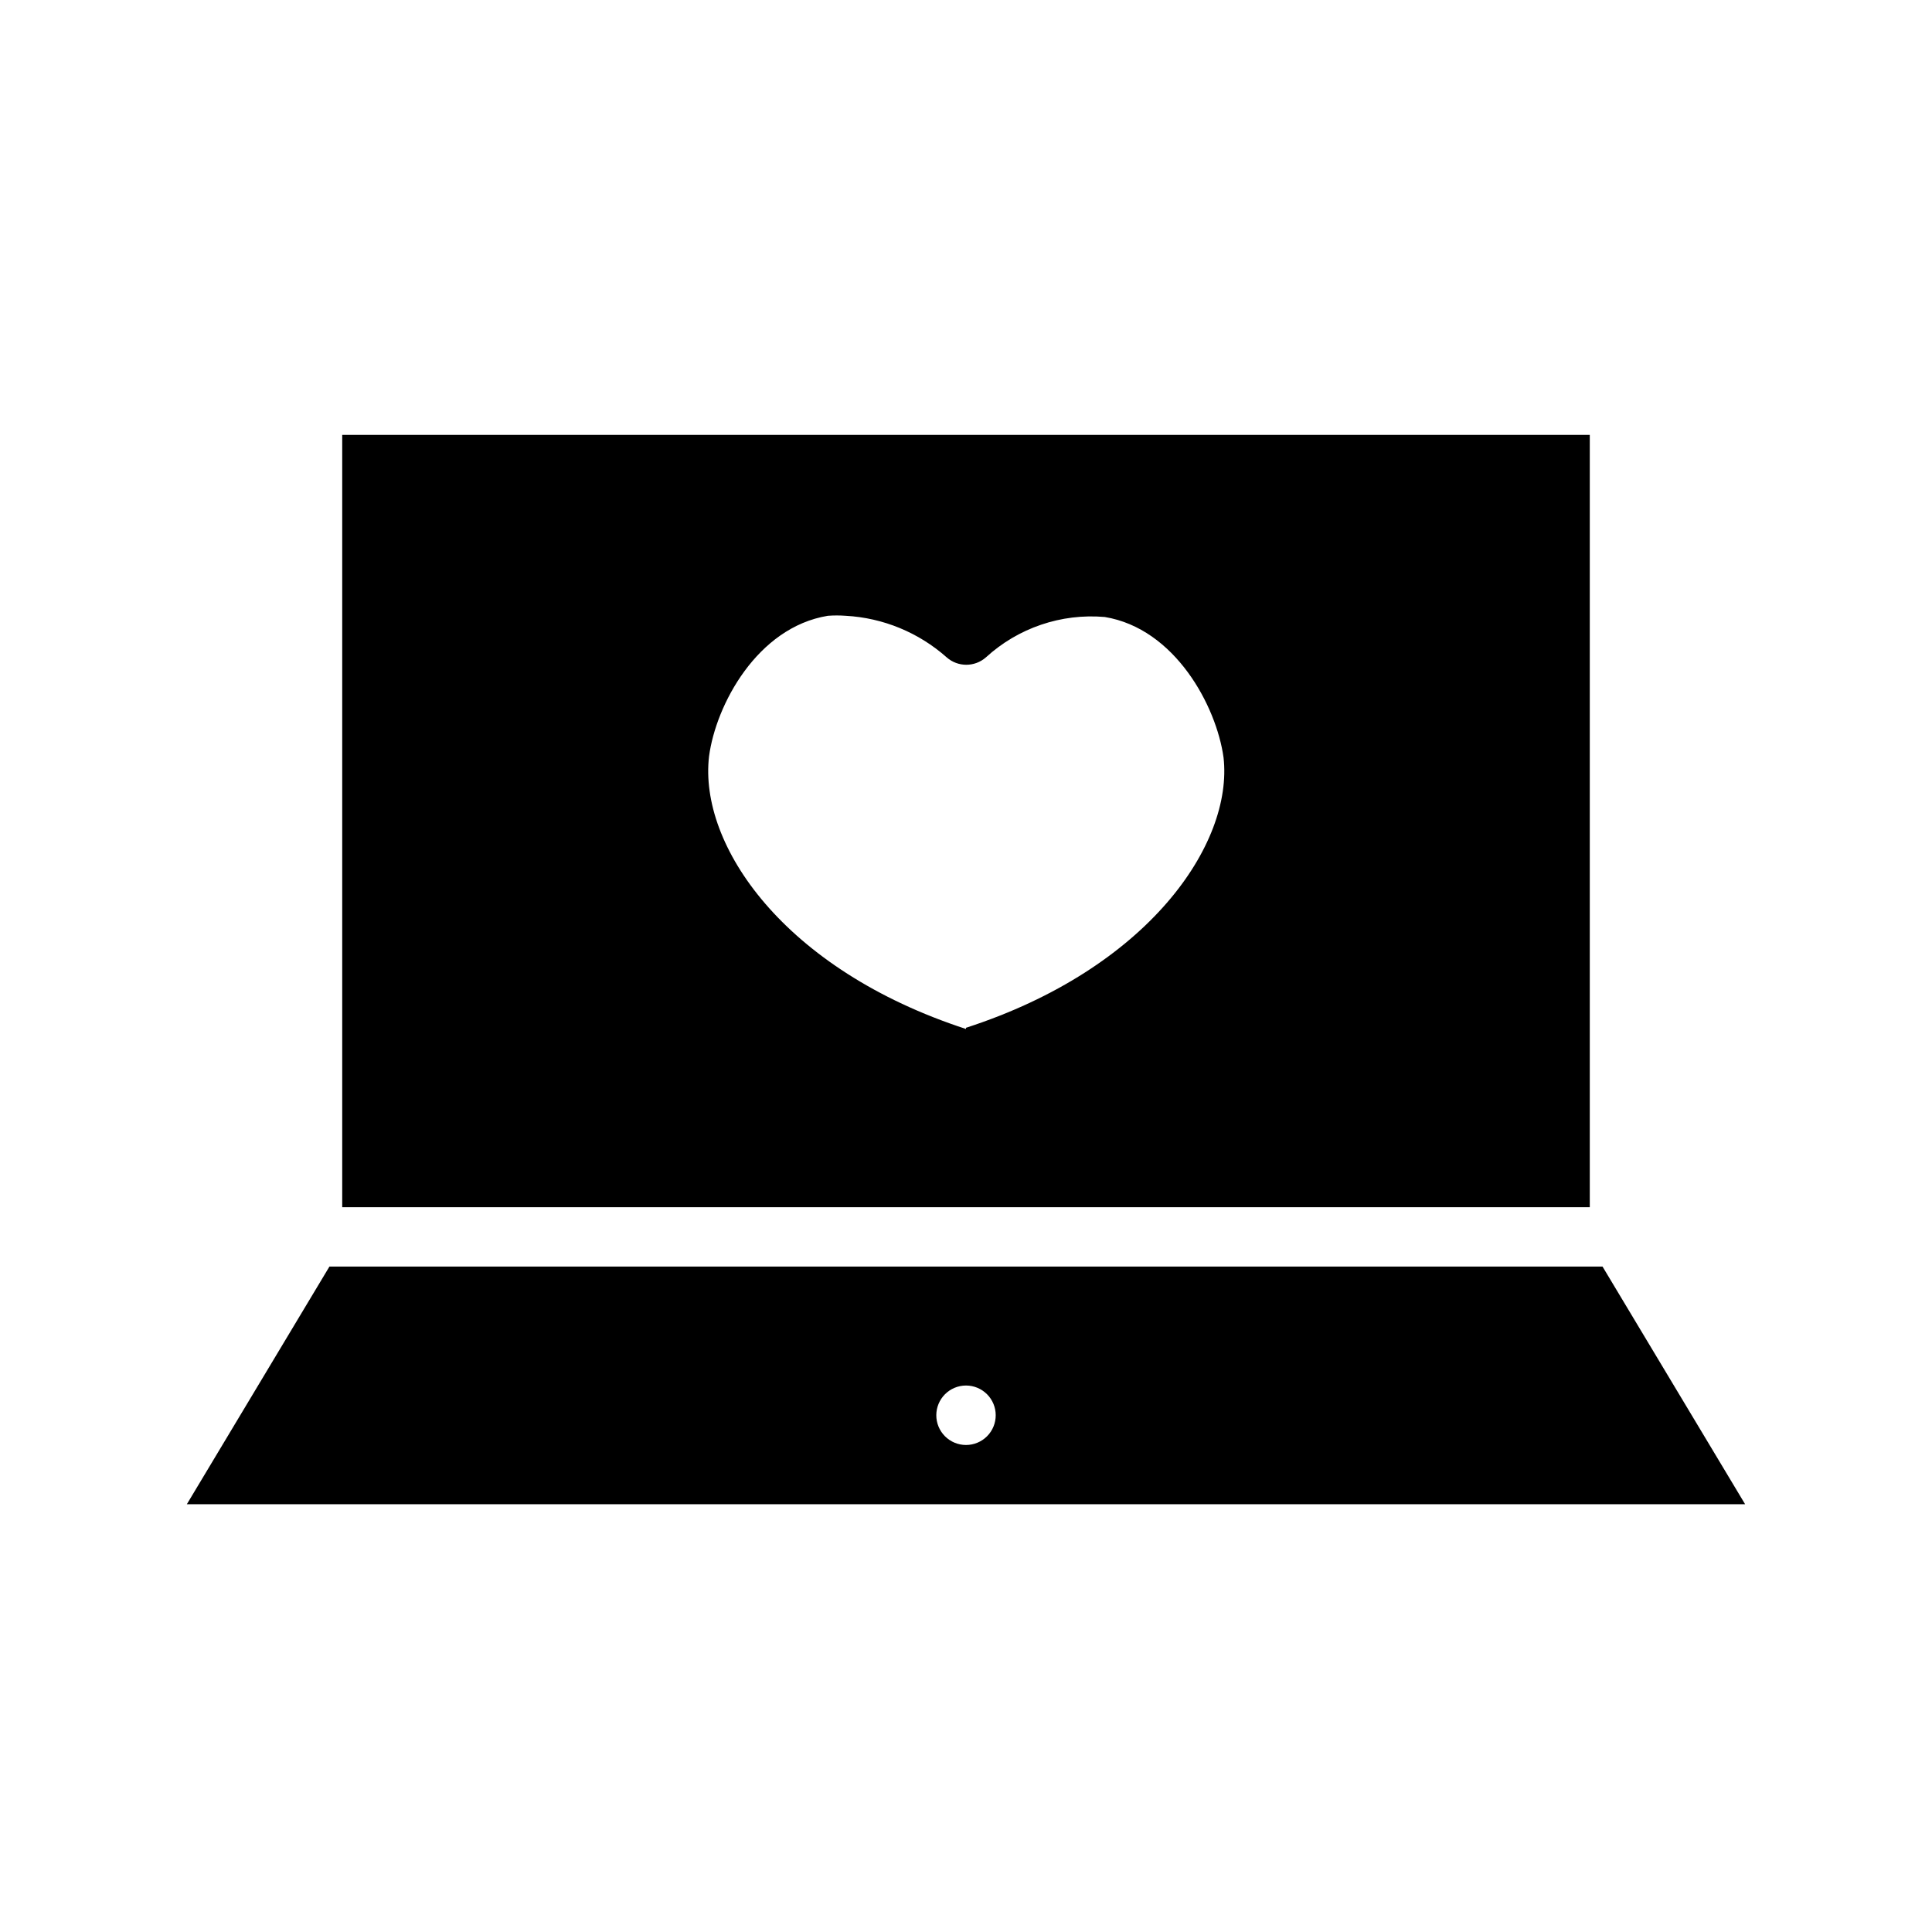
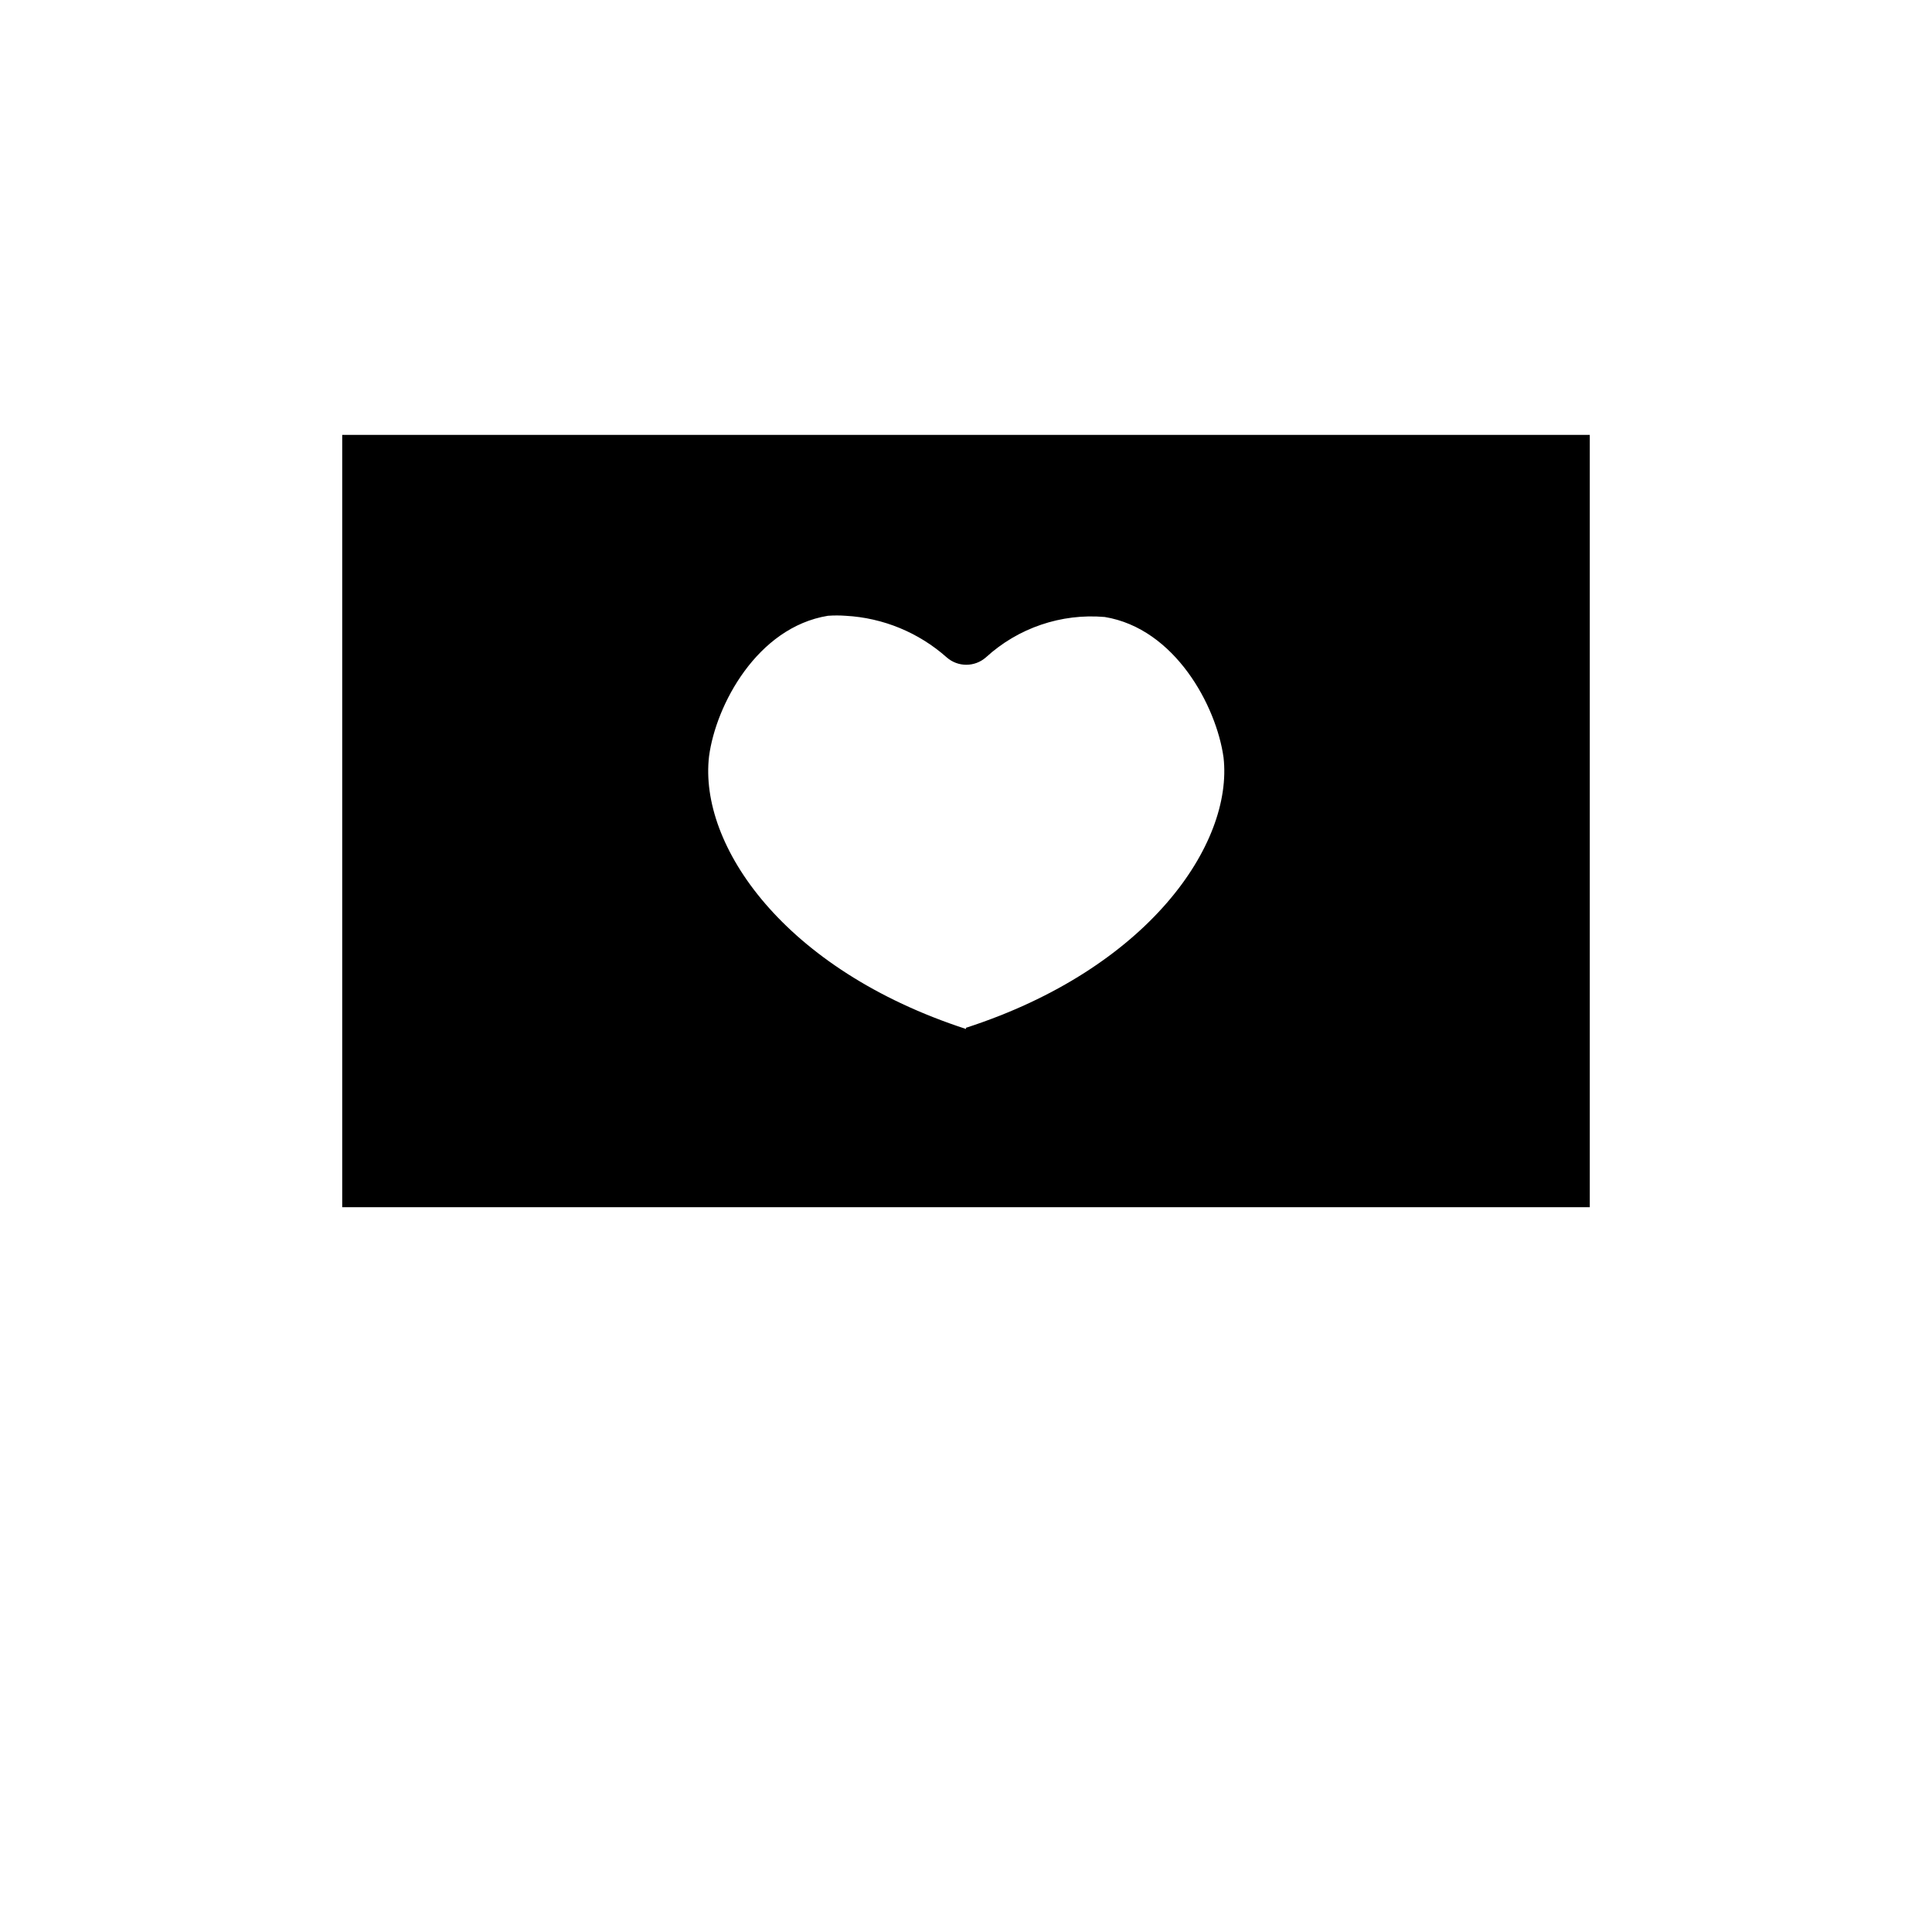
<svg xmlns="http://www.w3.org/2000/svg" fill="#000000" width="800px" height="800px" version="1.1" viewBox="144 144 512 512">
  <g>
    <path d="m565.31 259.25h-330.62v204.67h330.62zm-165.31 157.44c-48.336-15.742-70.848-48.727-68.094-72.266 1.812-13.617 12.754-34.164 31.488-37.234 1.57-0.117 3.148-0.117 4.723 0 9.91 0.543 19.344 4.43 26.766 11.02 2.969 2.613 7.418 2.613 10.391 0 8.539-7.812 19.957-11.695 31.488-10.703 18.656 3.07 29.598 23.617 31.488 37.234 2.598 22.906-19.918 55.969-68.25 71.633z" />
-     <path d="m231.3 479.66-37.785 62.977h412.96l-37.785-62.977zm174.29 44.949c-1.477 1.488-3.488 2.328-5.586 2.328-2.102 0-4.113-0.84-5.59-2.328-1.473-1.484-2.297-3.496-2.285-5.59 0.012-2.066 0.828-4.043 2.285-5.512 1.477-1.488 3.488-2.328 5.59-2.328 2.098 0 4.109 0.84 5.586 2.328 1.457 1.469 2.277 3.445 2.285 5.512 0.012 2.094-0.809 4.106-2.285 5.59z" />
  </g>
</svg>